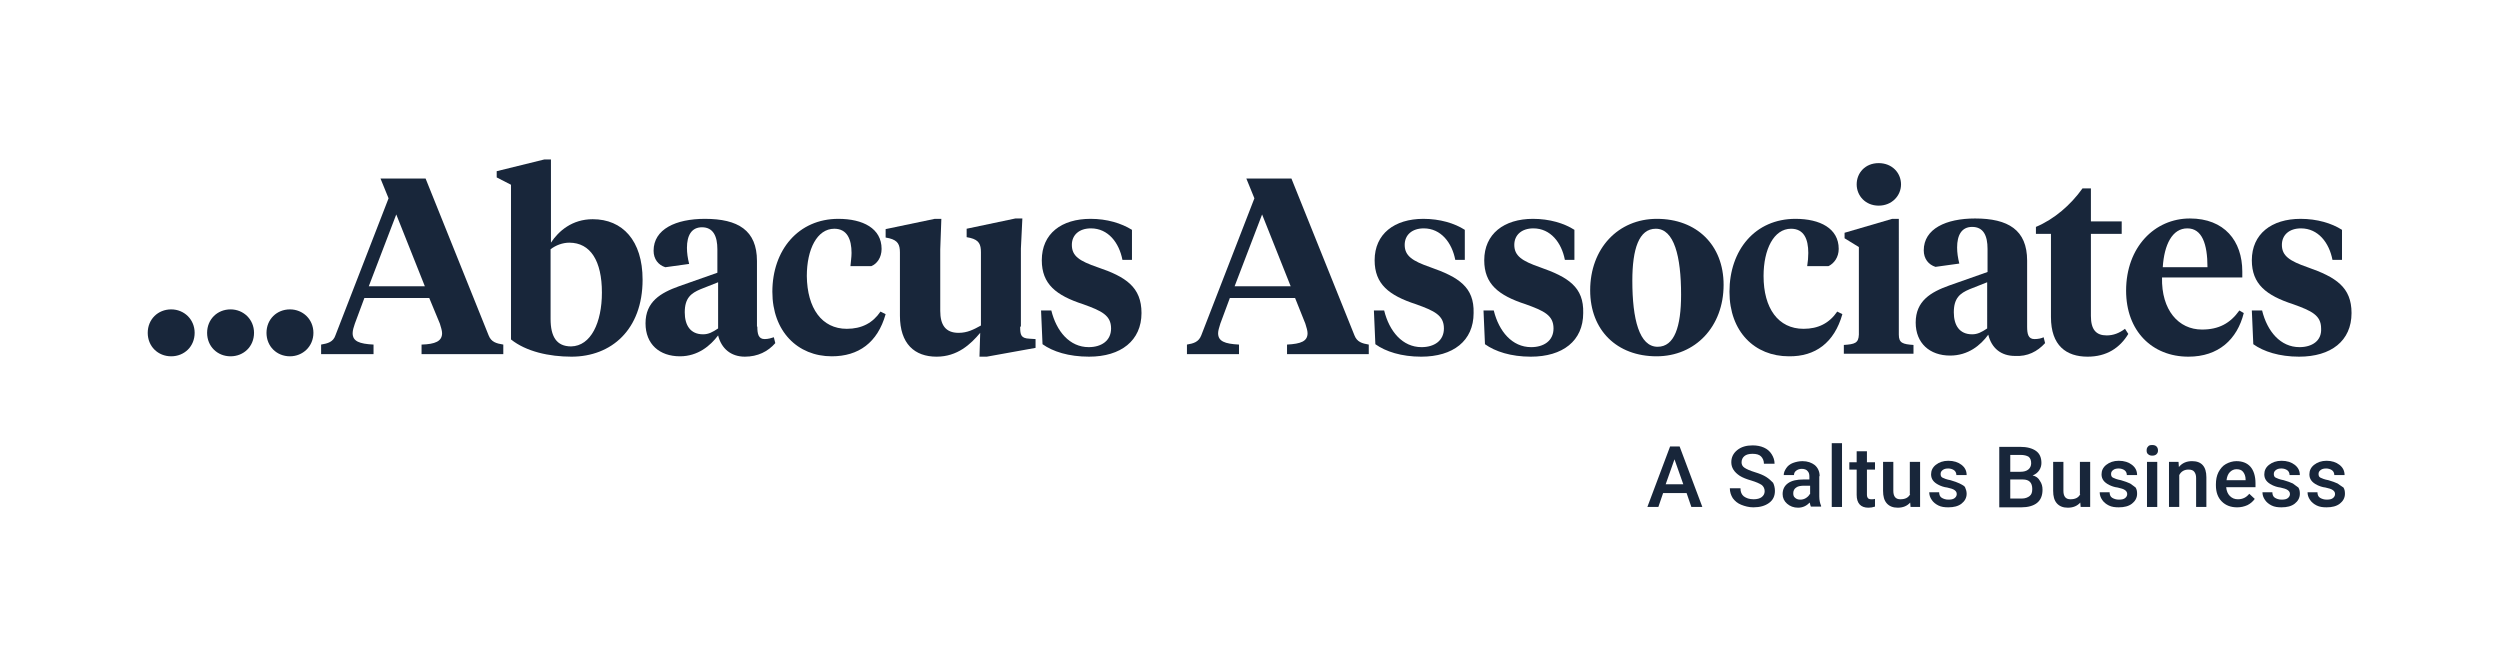
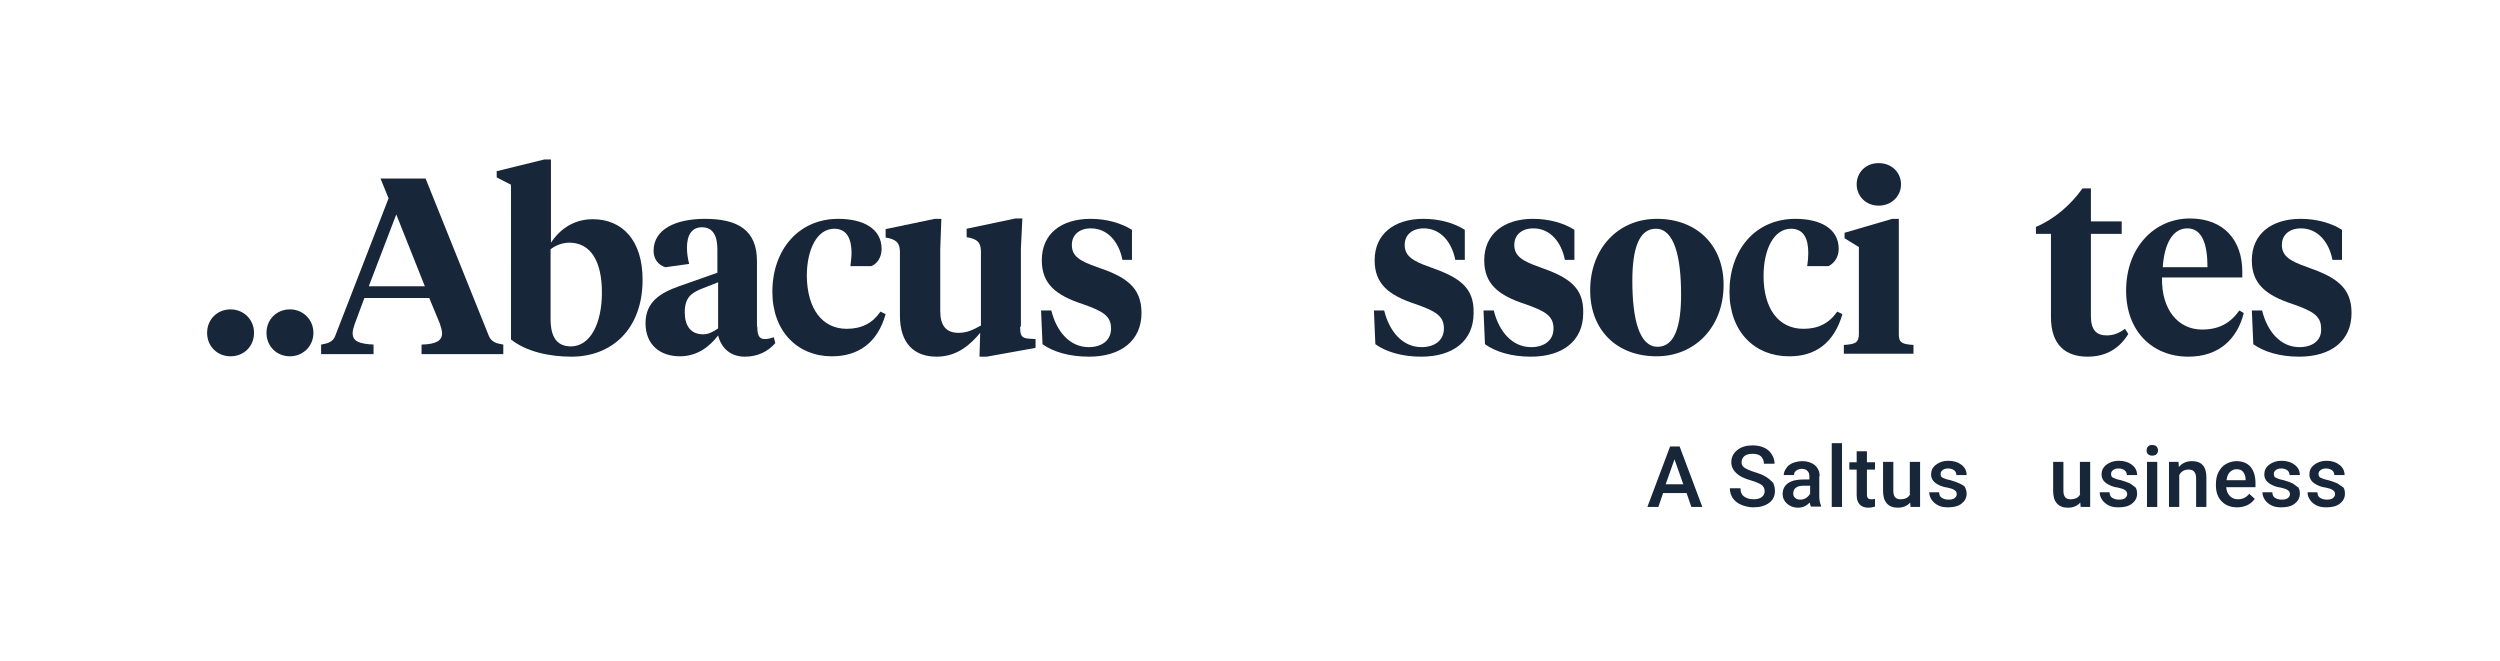
<svg xmlns="http://www.w3.org/2000/svg" version="1.1" id="AW" x="0px" y="0px" viewBox="0 0 682 180.3" style="enable-background:new 0 0 682 180.3;" xml:space="preserve">
  <style type="text/css"> .st0{fill:#18263A;} </style>
-   <path class="st0" d="M369.5,91.5l-17.2-42.8h-12.3l2.2,5.4l-14.5,37.4c-0.7,1.8-2.1,2.2-3.9,2.5v2.6H338V94 c-3.9-0.2-5.7-0.9-5.7-3.1c0-0.7,0.3-1.6,0.6-2.6l2.6-7h17.8l2.8,7c0.3,1,0.6,1.9,0.6,2.6c0,2.2-1.8,2.9-5.6,3.1v2.6h22.3V94 C371.6,93.7,370.2,93.3,369.5,91.5z M336.8,78.1l7.5-19.6l7.8,19.6H336.8z" />
  <path class="st0" d="M390.2,72.9c-4.9-1.7-7-3.1-7-6.1c0-2.7,2-4.5,5.2-4.5c4.7,0,7.7,3.9,8.6,8.6h2.6v-8.2c-2.8-1.8-6.8-3-11.3-3 c-7.9,0-13.3,4.1-13.3,11.3c0,6.5,3.9,9.6,11.3,12c5,1.8,7.6,3,7.6,6.6c0,3.4-2.7,5.1-6.1,5.1c-5.2,0-8.8-4.3-10.2-10h-2.8l0.4,9.2 c2.8,2,7.1,3.4,12.5,3.4c8.7,0,14.3-4.3,14.3-11.9C402.2,78.3,397.9,75.6,390.2,72.9z" />
  <path class="st0" d="M420.1,72.9c-4.9-1.7-7-3.1-7-6.1c0-2.7,2-4.5,5.2-4.5c4.7,0,7.7,3.9,8.6,8.6h2.6v-8.2c-2.8-1.8-6.8-3-11.3-3 c-7.9,0-13.3,4.1-13.3,11.3c0,6.5,3.9,9.6,11.3,12c5,1.8,7.6,3,7.6,6.6c0,3.4-2.7,5.1-6.1,5.1c-5.2,0-8.8-4.3-10.2-10h-2.8l0.4,9.2 c2.8,2,7.1,3.4,12.5,3.4c8.7,0,14.3-4.3,14.3-11.9C432.1,78.3,427.8,75.6,420.1,72.9z" />
  <path class="st0" d="M452,59.7c-10.6,0-18.2,8.1-18.2,19.5c0,10.9,7.3,18,18.1,18c10.6,0,18.3-8.1,18.3-19.5 C470.2,66.8,462.8,59.7,452,59.7z M452.2,94.6c-5,0-6.9-7.5-6.9-18c0-8.7,1.8-14.2,6.4-14.2c5,0,6.9,7.5,6.9,18 C458.6,89.1,456.8,94.6,452.2,94.6z" />
  <path class="st0" d="M502.6,85.7l-1.4-0.7c-2.2,3.2-5.2,4.7-9.2,4.7c-6.9,0-10.9-5.6-10.9-14.4c0-7.3,2.8-12.9,7.5-12.9 c3.5,0,4.7,2.8,4.7,6.6c0,1.2-0.1,2.3-0.3,3.6h5.8c1.5-0.7,2.8-2.4,2.8-4.7c0-5.6-5.1-8.2-11.8-8.2c-11,0-18,8.5-18,19.9 c0,10.9,6.9,17.6,16.2,17.6C495.2,97.3,500.4,93.5,502.6,85.7z" />
  <path class="st0" d="M518.6,50.3c0-3.1-2.4-5.8-6.1-5.8s-6,2.7-6,5.8s2.4,5.8,6,5.8S518.6,53.4,518.6,50.3z" />
  <path class="st0" d="M503,94.1v2.4H522v-2.4c-2.9-0.2-4-0.5-4-2.8V59.7h-1.8l-13,3.8V65l3.9,2.4v23.9C507,93.6,506,93.9,503,94.1z" />
-   <path class="st0" d="M557.9,93.6l-0.4-1.6c-0.6,0.3-1.5,0.5-2.5,0.5c-1.7,0-2-1.4-2-3.4v-18c0-8.4-5.2-11.5-14.2-11.5 c-7.9,0-14,2.8-14,8.7c0,2.3,1.3,3.9,3.2,4.5l6.5-0.9c-0.4-1.6-0.6-3-0.6-4.4c0-3.3,1.2-5.6,4.1-5.6c3.1,0,4.2,2.4,4.2,6v6.3 l-10.5,3.7c-5,1.8-9.1,4.2-9.1,10.1c0,5.6,3.8,9,9.4,9c4.9,0,8.3-2.8,10.4-5.7c0.9,3.7,3.5,5.8,7.3,5.8 C553.1,97.3,555.8,95.9,557.9,93.6z M542.1,89.6c-1.5,1-2.6,1.6-4.1,1.6c-3.5,0-5-2.5-5-6c0-3.9,1.7-5.2,4.3-6.3l4.8-1.9V89.6z" />
  <path class="st0" d="M569.5,97.3c5.2,0,8.8-2.4,11.1-6.2l-0.9-1.4c-1.6,1.2-3.2,1.8-5,1.8c-2.9,0-4.3-1.6-4.3-5.3V63.8h8.4v-3.4 h-8.4v-9h-2.3c-3.2,4.5-7.7,8.4-12.7,10.5v1.9h4.1v22.7C559.5,94.3,563.7,97.3,569.5,97.3z" />
  <path class="st0" d="M597,97.3c8.2,0,13.3-4.7,15.1-11.9l-1.2-0.7c-2.5,3.5-5.6,5.2-10.2,5.2c-6.4,0-11.1-5.3-10.9-14.2h21.9v-1.6 c0-8.4-4.9-14.5-14.3-14.5c-9.6,0-17.4,7.8-17.4,19.7C580,90.3,587.1,97.3,597,97.3z M596.7,62.3c4,0,5.5,4.2,5.5,10.6H590 C590.4,66.7,592.6,62.3,596.7,62.3z" />
  <path class="st0" d="M627.3,94.7c-5.2,0-8.8-4.3-10.2-10h-2.8l0.4,9.2c2.8,2,7.1,3.4,12.5,3.4c8.7,0,14.3-4.3,14.3-11.9 c0-7.1-4.3-9.8-12-12.5c-4.9-1.7-7-3.1-7-6.1c0-2.7,2-4.5,5.2-4.5c4.7,0,7.7,3.9,8.6,8.6h2.6v-8.2c-2.8-1.8-6.8-3-11.3-3 c-7.9,0-13.3,4.1-13.3,11.3c0,6.5,3.9,9.6,11.3,12c5,1.8,7.6,3,7.6,6.6C633.4,93,630.7,94.7,627.3,94.7z" />
  <g>
    <path class="st0" d="M610.1,125.8c-1,0-2,0.3-2.9,0.8c-0.9,0.5-1.5,1.3-2,2.2c-0.5,1-0.7,2.1-0.7,3.3v0.3c0,1.8,0.5,3.3,1.6,4.4 c1.1,1.1,2.5,1.6,4.2,1.6c1,0,1.9-0.2,2.8-0.6c0.8-0.4,1.5-1,2-1.7l-1.5-1.4c-0.8,1-1.8,1.5-3.1,1.5c-0.9,0-1.6-0.3-2.2-0.9 c-0.6-0.6-0.9-1.4-1-2.4h8v-1.1c0-1.9-0.5-3.5-1.4-4.5C613,126.3,611.7,125.8,610.1,125.8z M612.6,131h-5.2 c0.1-0.9,0.4-1.7,0.9-2.2c0.5-0.5,1.1-0.8,1.8-0.8c0.8,0,1.4,0.2,1.8,0.7c0.4,0.5,0.7,1.2,0.7,2.1V131z" />
    <path class="st0" d="M637.7,131.9c-0.6-0.3-1.5-0.6-2.5-0.9c-1.1-0.2-1.8-0.5-2.2-0.7c-0.4-0.2-0.5-0.6-0.5-1 c0-0.5,0.2-0.8,0.6-1.1c0.4-0.3,0.9-0.4,1.5-0.4c0.6,0,1.2,0.2,1.6,0.5c0.4,0.3,0.6,0.8,0.6,1.3h2.8c0-1.2-0.5-2.1-1.4-2.8 c-0.9-0.7-2.1-1.1-3.5-1.1c-1.4,0-2.5,0.4-3.4,1.1c-0.9,0.7-1.3,1.6-1.3,2.6c0,1.3,0.7,2.2,2.1,2.9c0.6,0.3,1.4,0.6,2.3,0.7 c0.9,0.2,1.6,0.4,2,0.7c0.4,0.3,0.6,0.6,0.6,1.1c0,0.4-0.2,0.8-0.6,1.1c-0.4,0.3-0.9,0.4-1.7,0.4c-0.7,0-1.3-0.2-1.8-0.5 c-0.5-0.3-0.7-0.9-0.7-1.5h-2.7c0,0.7,0.2,1.4,0.7,2.1c0.4,0.6,1,1.1,1.8,1.5c0.8,0.4,1.7,0.5,2.7,0.5c1.5,0,2.7-0.3,3.6-1 c0.9-0.7,1.4-1.6,1.4-2.7c0-0.7-0.1-1.2-0.4-1.7C638.8,132.7,638.3,132.3,637.7,131.9z" />
    <path class="st0" d="M625.5,131.9c-0.6-0.3-1.5-0.6-2.5-0.9c-1.1-0.2-1.8-0.5-2.2-0.7c-0.4-0.2-0.5-0.6-0.5-1 c0-0.5,0.2-0.8,0.6-1.1c0.4-0.3,0.9-0.4,1.5-0.4c0.6,0,1.2,0.2,1.6,0.5c0.4,0.3,0.6,0.8,0.6,1.3h2.8c0-1.2-0.5-2.1-1.4-2.8 c-0.9-0.7-2.1-1.1-3.6-1.1c-1.4,0-2.5,0.4-3.4,1.1c-0.9,0.7-1.3,1.6-1.3,2.6c0,1.3,0.7,2.2,2.1,2.9c0.6,0.3,1.4,0.6,2.3,0.7 c0.9,0.2,1.6,0.4,2,0.7c0.4,0.3,0.6,0.6,0.6,1.1c0,0.4-0.2,0.8-0.6,1.1c-0.4,0.3-0.9,0.4-1.7,0.4c-0.7,0-1.3-0.2-1.8-0.5 c-0.5-0.3-0.7-0.9-0.7-1.5h-2.7c0,0.7,0.2,1.4,0.7,2.1c0.4,0.6,1,1.1,1.8,1.5c0.8,0.4,1.7,0.5,2.7,0.5c1.5,0,2.7-0.3,3.6-1 c0.9-0.7,1.4-1.6,1.4-2.7c0-0.7-0.1-1.2-0.4-1.7C626.5,132.7,626.1,132.3,625.5,131.9z" />
    <path class="st0" d="M567.5,134.8c-0.5,1-1.4,1.4-2.7,1.4c-1.3,0-1.9-0.8-1.9-2.3V126h-2.8v7.9c0,1.5,0.3,2.6,1,3.4 c0.7,0.8,1.7,1.2,3,1.2c1.5,0,2.6-0.5,3.4-1.4l0.1,1.2h2.6V126h-2.8V134.8z" />
    <path class="st0" d="M521.1,134.8c-0.5,1-1.4,1.4-2.7,1.4c-1.3,0-1.9-0.8-1.9-2.3V126h-2.8v7.9c0,1.5,0.3,2.6,1,3.4 c0.7,0.8,1.7,1.2,3,1.2c1.5,0,2.6-0.5,3.4-1.4l0.1,1.2h2.6V126h-2.8V134.8z" />
    <rect x="499.7" y="120.9" class="st0" width="2.8" height="17.4" />
    <path class="st0" d="M534.6,131.9c-0.6-0.3-1.5-0.6-2.5-0.9c-1.1-0.2-1.8-0.5-2.2-0.7c-0.4-0.2-0.5-0.6-0.5-1 c0-0.5,0.2-0.8,0.6-1.1c0.4-0.3,0.9-0.4,1.5-0.4c0.6,0,1.2,0.2,1.6,0.5c0.4,0.3,0.6,0.8,0.6,1.3h2.8c0-1.2-0.5-2.1-1.4-2.8 c-0.9-0.7-2.1-1.1-3.6-1.1c-1.4,0-2.5,0.4-3.4,1.1c-0.9,0.7-1.3,1.6-1.3,2.6c0,1.3,0.7,2.2,2.1,2.9c0.6,0.3,1.4,0.6,2.3,0.7 c0.9,0.2,1.6,0.4,2,0.7c0.4,0.3,0.6,0.6,0.6,1.1c0,0.4-0.2,0.8-0.6,1.1c-0.4,0.3-0.9,0.4-1.7,0.4c-0.7,0-1.3-0.2-1.8-0.5 c-0.5-0.3-0.7-0.9-0.7-1.5h-2.7c0,0.7,0.2,1.4,0.7,2.1c0.4,0.6,1,1.1,1.8,1.5c0.8,0.4,1.7,0.5,2.7,0.5c1.5,0,2.7-0.3,3.6-1 c0.9-0.7,1.4-1.6,1.4-2.7c0-0.7-0.2-1.2-0.4-1.7S535.3,132.3,534.6,131.9z" />
    <path class="st0" d="M509.6,135.9c-0.2-0.2-0.3-0.5-0.3-1v-6.8h2.2v-2h-2.2v-3h-2.8v3h-2v2h2v6.9c0,2.3,1.1,3.5,3.2,3.5 c0.6,0,1.2-0.1,1.8-0.3v-2.1c-0.3,0.1-0.6,0.1-1,0.1C510.1,136.2,509.7,136.1,509.6,135.9z" />
    <path class="st0" d="M581.1,131.9c-0.6-0.3-1.5-0.6-2.5-0.9c-1.1-0.2-1.8-0.5-2.2-0.7c-0.4-0.2-0.5-0.6-0.5-1 c0-0.5,0.2-0.8,0.6-1.1c0.4-0.3,0.9-0.4,1.5-0.4c0.6,0,1.2,0.2,1.6,0.5c0.4,0.3,0.6,0.8,0.6,1.3h2.8c0-1.2-0.5-2.1-1.4-2.8 c-0.9-0.7-2.1-1.1-3.6-1.1c-1.4,0-2.5,0.4-3.4,1.1c-0.9,0.7-1.3,1.6-1.3,2.6c0,1.3,0.7,2.2,2.1,2.9c0.6,0.3,1.4,0.6,2.3,0.7 c0.9,0.2,1.6,0.4,2,0.7c0.4,0.3,0.6,0.6,0.6,1.1c0,0.4-0.2,0.8-0.6,1.1c-0.4,0.3-0.9,0.4-1.7,0.4c-0.7,0-1.3-0.2-1.8-0.5 c-0.5-0.3-0.7-0.9-0.7-1.5h-2.7c0,0.7,0.2,1.4,0.7,2.1c0.4,0.6,1,1.1,1.8,1.5c0.8,0.4,1.7,0.5,2.7,0.5c1.5,0,2.7-0.3,3.6-1 c0.9-0.7,1.4-1.6,1.4-2.7c0-0.7-0.1-1.2-0.4-1.7C582.2,132.7,581.7,132.3,581.1,131.9z" />
-     <path class="st0" d="M554.5,129.7c0.8-0.3,1.4-0.8,1.8-1.4c0.4-0.6,0.6-1.3,0.6-2c0-1.5-0.5-2.6-1.5-3.3c-1-0.7-2.4-1.1-4.3-1.1 h-5.7v16.5h6c1.8,0,3.3-0.4,4.3-1.2c1-0.8,1.5-2,1.5-3.6c0-0.9-0.2-1.7-0.7-2.4C556.1,130.4,555.4,129.9,554.5,129.7z M548.4,124.1 h2.8c1,0,1.7,0.2,2.2,0.5c0.5,0.4,0.7,1,0.7,1.8c0,0.7-0.3,1.3-0.8,1.7c-0.5,0.4-1.2,0.6-2.1,0.6h-2.8V124.1z M553.7,135.3 c-0.5,0.4-1.2,0.7-2.1,0.7h-3.2v-5.2h3.4c1.8,0,2.6,0.9,2.6,2.6C554.4,134.3,554.2,134.9,553.7,135.3z" />
    <path class="st0" d="M598,125.8c-1.5,0-2.7,0.5-3.6,1.6l-0.1-1.4h-2.6v12.3h2.8v-8.7c0.5-1,1.4-1.5,2.5-1.5c0.8,0,1.3,0.2,1.6,0.6 s0.5,0.9,0.5,1.7v7.9h2.8v-8.1C601.9,127.3,600.6,125.8,598,125.8z" />
    <path class="st0" d="M455.6,121.8l-6.2,16.5h3l1.3-3.8h6.4l1.3,3.8h3l-6.2-16.5H455.6z M454.4,132.1l2.4-6.8l2.4,6.8H454.4z" />
    <path class="st0" d="M587.1,121.4c-0.5,0-0.9,0.1-1.1,0.4c-0.3,0.3-0.4,0.6-0.4,1.1c0,0.4,0.1,0.8,0.4,1c0.3,0.3,0.7,0.4,1.1,0.4 c0.5,0,0.9-0.1,1.2-0.4c0.3-0.3,0.4-0.6,0.4-1c0-0.4-0.1-0.8-0.4-1.1C588,121.5,587.6,121.4,587.1,121.4z" />
    <rect x="585.7" y="126" class="st0" width="2.8" height="12.3" />
    <path class="st0" d="M481.8,130.1c-0.8-0.5-1.8-0.9-3.1-1.3c-1.3-0.4-2.2-0.8-2.8-1.2c-0.6-0.4-0.8-0.9-0.8-1.5 c0-0.7,0.3-1.3,0.8-1.7c0.5-0.4,1.2-0.6,2.2-0.6c1,0,1.8,0.2,2.3,0.7c0.5,0.5,0.8,1.2,0.8,2h2.9c0-1-0.3-1.8-0.8-2.6 c-0.5-0.8-1.2-1.4-2.1-1.8c-0.9-0.4-1.9-0.6-3.1-0.6c-1.7,0-3.1,0.4-4.2,1.3c-1.1,0.9-1.6,2-1.6,3.3c0,1.5,0.8,2.7,2.3,3.7 c0.8,0.5,1.8,0.9,3.2,1.3c1.3,0.4,2.2,0.8,2.8,1.2c0.5,0.4,0.8,1,0.8,1.7c0,0.7-0.3,1.2-0.8,1.6c-0.5,0.4-1.3,0.6-2.2,0.6 c-1.2,0-2-0.3-2.7-0.8c-0.6-0.5-0.9-1.2-0.9-2.2h-2.9c0,1,0.3,1.9,0.8,2.7c0.6,0.8,1.3,1.4,2.3,1.8c1,0.4,2.1,0.7,3.3,0.7 c1.8,0,3.2-0.4,4.3-1.2c1.1-0.8,1.6-1.9,1.6-3.3c0-0.8-0.2-1.6-0.5-2.2C483.2,131.2,482.6,130.6,481.8,130.1z" />
    <path class="st0" d="M496.4,129.9c0-1.3-0.5-2.3-1.3-3c-0.9-0.7-2-1.1-3.4-1.1c-0.9,0-1.8,0.2-2.6,0.5c-0.8,0.3-1.4,0.8-1.8,1.4 c-0.4,0.6-0.7,1.2-0.7,1.9h2.8c0-0.5,0.2-0.9,0.6-1.2c0.4-0.3,0.9-0.5,1.5-0.5c0.7,0,1.3,0.2,1.6,0.6c0.4,0.4,0.5,0.9,0.5,1.5v0.8 H492c-1.8,0-3.2,0.3-4.2,1c-1,0.7-1.5,1.7-1.5,3c0,1,0.4,1.9,1.2,2.6c0.8,0.7,1.8,1.1,3,1.1c1.3,0,2.3-0.5,3.2-1.4 c0.1,0.5,0.2,0.9,0.3,1.1h2.8v-0.2c-0.3-0.7-0.5-1.5-0.5-2.6V129.9z M493.7,134.8c-0.2,0.4-0.6,0.8-1.1,1.1c-0.5,0.3-1,0.4-1.5,0.4 c-0.6,0-1.1-0.2-1.4-0.5c-0.4-0.3-0.5-0.7-0.5-1.3c0-0.6,0.3-1.2,0.8-1.5c0.5-0.4,1.3-0.5,2.3-0.5h1.5V134.8z" />
  </g>
-   <path class="st0" d="M46.7,84.4c3.5,0,6.4,2.7,6.4,6.4s-2.8,6.4-6.4,6.4c-3.6,0-6.4-2.7-6.4-6.4S43.1,84.4,46.7,84.4z" />
  <path class="st0" d="M62.9,84.4c3.5,0,6.4,2.7,6.4,6.4s-2.8,6.4-6.4,6.4c-3.6,0-6.4-2.7-6.4-6.4S59.3,84.4,62.9,84.4z" />
  <path class="st0" d="M79.1,84.4c3.5,0,6.4,2.7,6.4,6.4s-2.9,6.4-6.4,6.4c-3.6,0-6.4-2.7-6.4-6.4S75.5,84.4,79.1,84.4z" />
  <path class="st0" d="M117.1,81.3H99.4l-2.6,7c-0.3,0.9-0.6,1.8-0.6,2.6c0,2.2,1.8,2.9,5.7,3.1v2.6H87.6V94c1.8-0.3,3.3-0.7,3.9-2.5 L106,54.1l-2.2-5.4h12.3l17.2,42.8c0.7,1.8,2.1,2.2,4,2.5v2.6H115V94c3.7-0.1,5.6-0.9,5.6-3.1c0-0.7-0.3-1.6-0.6-2.6L117.1,81.3z M100.6,78.1h15.3l-7.8-19.6L100.6,78.1z" />
  <path class="st0" d="M135.5,48.4v-1.7l13-3.2h1.8v22.7c2.1-3.2,5.8-6.4,11.4-6.4c8.1,0,13.6,5.8,13.6,16.5c0,13.6-8.5,21-19.4,21 c-6.1,0-12.4-1.4-16.5-4.7V50.4L135.5,48.4z M164.2,79.8c0-8.6-3.1-13.6-8.9-13.6c-1.8,0-3.7,0.7-5.1,1.8v19c0,4.8,1.6,7.5,5.6,7.5 C161.2,94.4,164.2,88,164.2,79.8z" />
  <path class="st0" d="M206.6,89.1c0,2,0.3,3.4,2,3.4c1,0,1.9-0.3,2.5-0.5l0.4,1.6c-2,2.3-4.8,3.7-8.3,3.7c-3.8,0-6.4-2.2-7.3-5.8 c-2.1,2.8-5.5,5.7-10.4,5.7c-5.6,0-9.4-3.3-9.4-9c0-5.9,4.1-8.3,9.1-10.1l10.5-3.7V68c0-3.5-1.1-6-4.2-6c-2.9,0-4.1,2.3-4.1,5.6 c0,1.4,0.2,2.8,0.6,4.4l-6.5,0.9c-1.9-0.6-3.2-2.2-3.2-4.5c0-5.9,6.1-8.7,14-8.7c9,0,14.2,3.1,14.2,11.5V89.1z M195.9,89.6V77 l-4.8,1.9c-2.6,1.1-4.3,2.4-4.3,6.3c0,3.5,1.5,6,5,6C193.3,91.2,194.4,90.6,195.9,89.6z" />
  <path class="st0" d="M231,89.7c4.1,0,7.1-1.6,9.2-4.7l1.4,0.7c-2.2,7.8-7.4,11.5-14.7,11.5c-9.3,0-16.2-6.8-16.2-17.6 c0-11.4,7.1-19.9,18-19.9c6.7,0,11.8,2.6,11.8,8.2c0,2.4-1.3,4.1-2.8,4.7H232c0.1-1.3,0.3-2.4,0.3-3.6c0-3.7-1.2-6.6-4.7-6.6 c-4.7,0-7.5,5.6-7.5,12.9C220.2,84.1,224.2,89.7,231,89.7z" />
  <path class="st0" d="M278.3,89.1c0,2.3,0.2,3.2,2.6,3.3l1.6,0.1v2.4l-13.3,2.4h-2l0.2-6.5c-2.6,3.1-6.2,6.5-11.9,6.5 c-6,0-10-3.5-10-11.2V68.9c0-2.1-0.5-3.3-2.9-3.9l-1-0.2v-2.3l13.4-2.8h1.8l-0.3,8.3v16.8c0,3.8,1.4,6,5,6c2.4,0,4.1-0.9,6.1-2v-20 c0-2.1-0.5-3.3-2.9-3.9l-1-0.2v-2.3l13.3-2.8h1.9l-0.4,8.2V89.1z" />
  <path class="st0" d="M284.4,93.9l-0.4-9.2h2.8c1.4,5.7,5,10,10.2,10c3.4,0,6.1-1.7,6.1-5.1c0-3.6-2.6-4.8-7.6-6.6 c-7.4-2.4-11.3-5.5-11.3-12c0-7.3,5.4-11.3,13.3-11.3c4.5,0,8.4,1.2,11.3,3v8.2h-2.6c-0.9-4.7-3.9-8.6-8.6-8.6 c-3.2,0-5.2,1.8-5.2,4.5c0,3.1,2.1,4.4,7,6.1c7.7,2.6,12,5.4,12,12.5c0,7.5-5.6,11.9-14.3,11.9C291.5,97.3,287.2,95.9,284.4,93.9z" />
</svg>